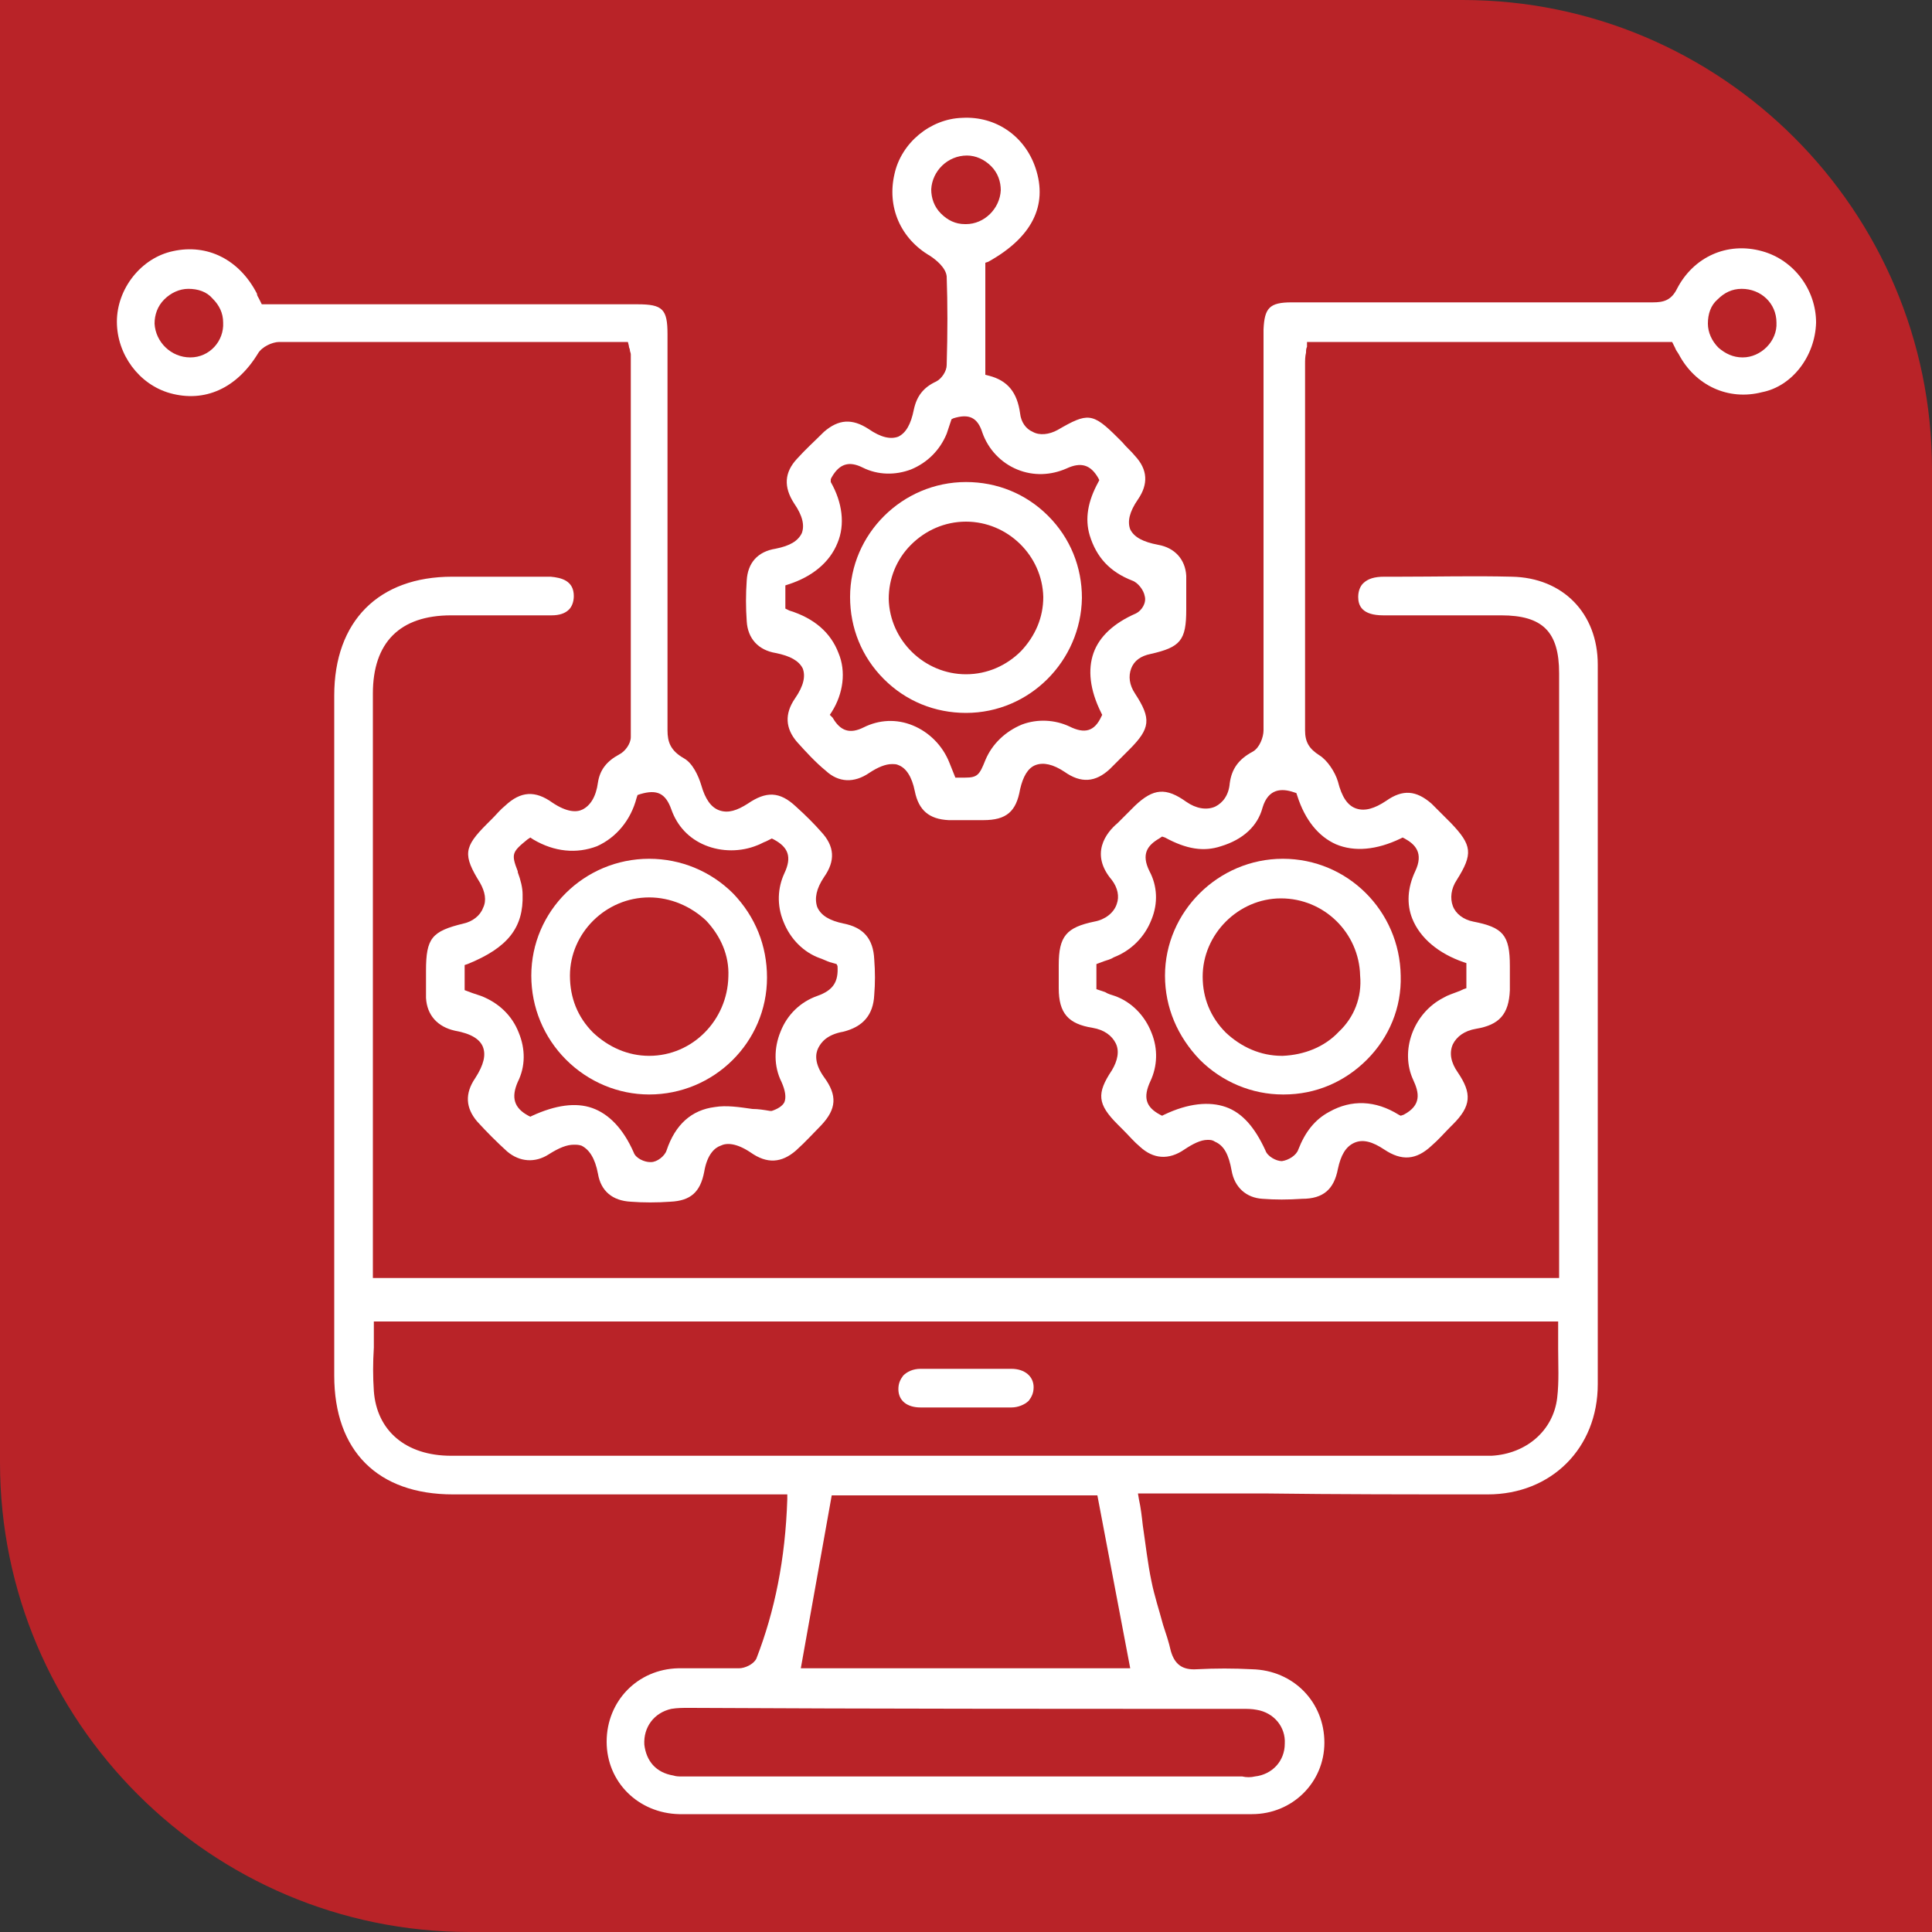
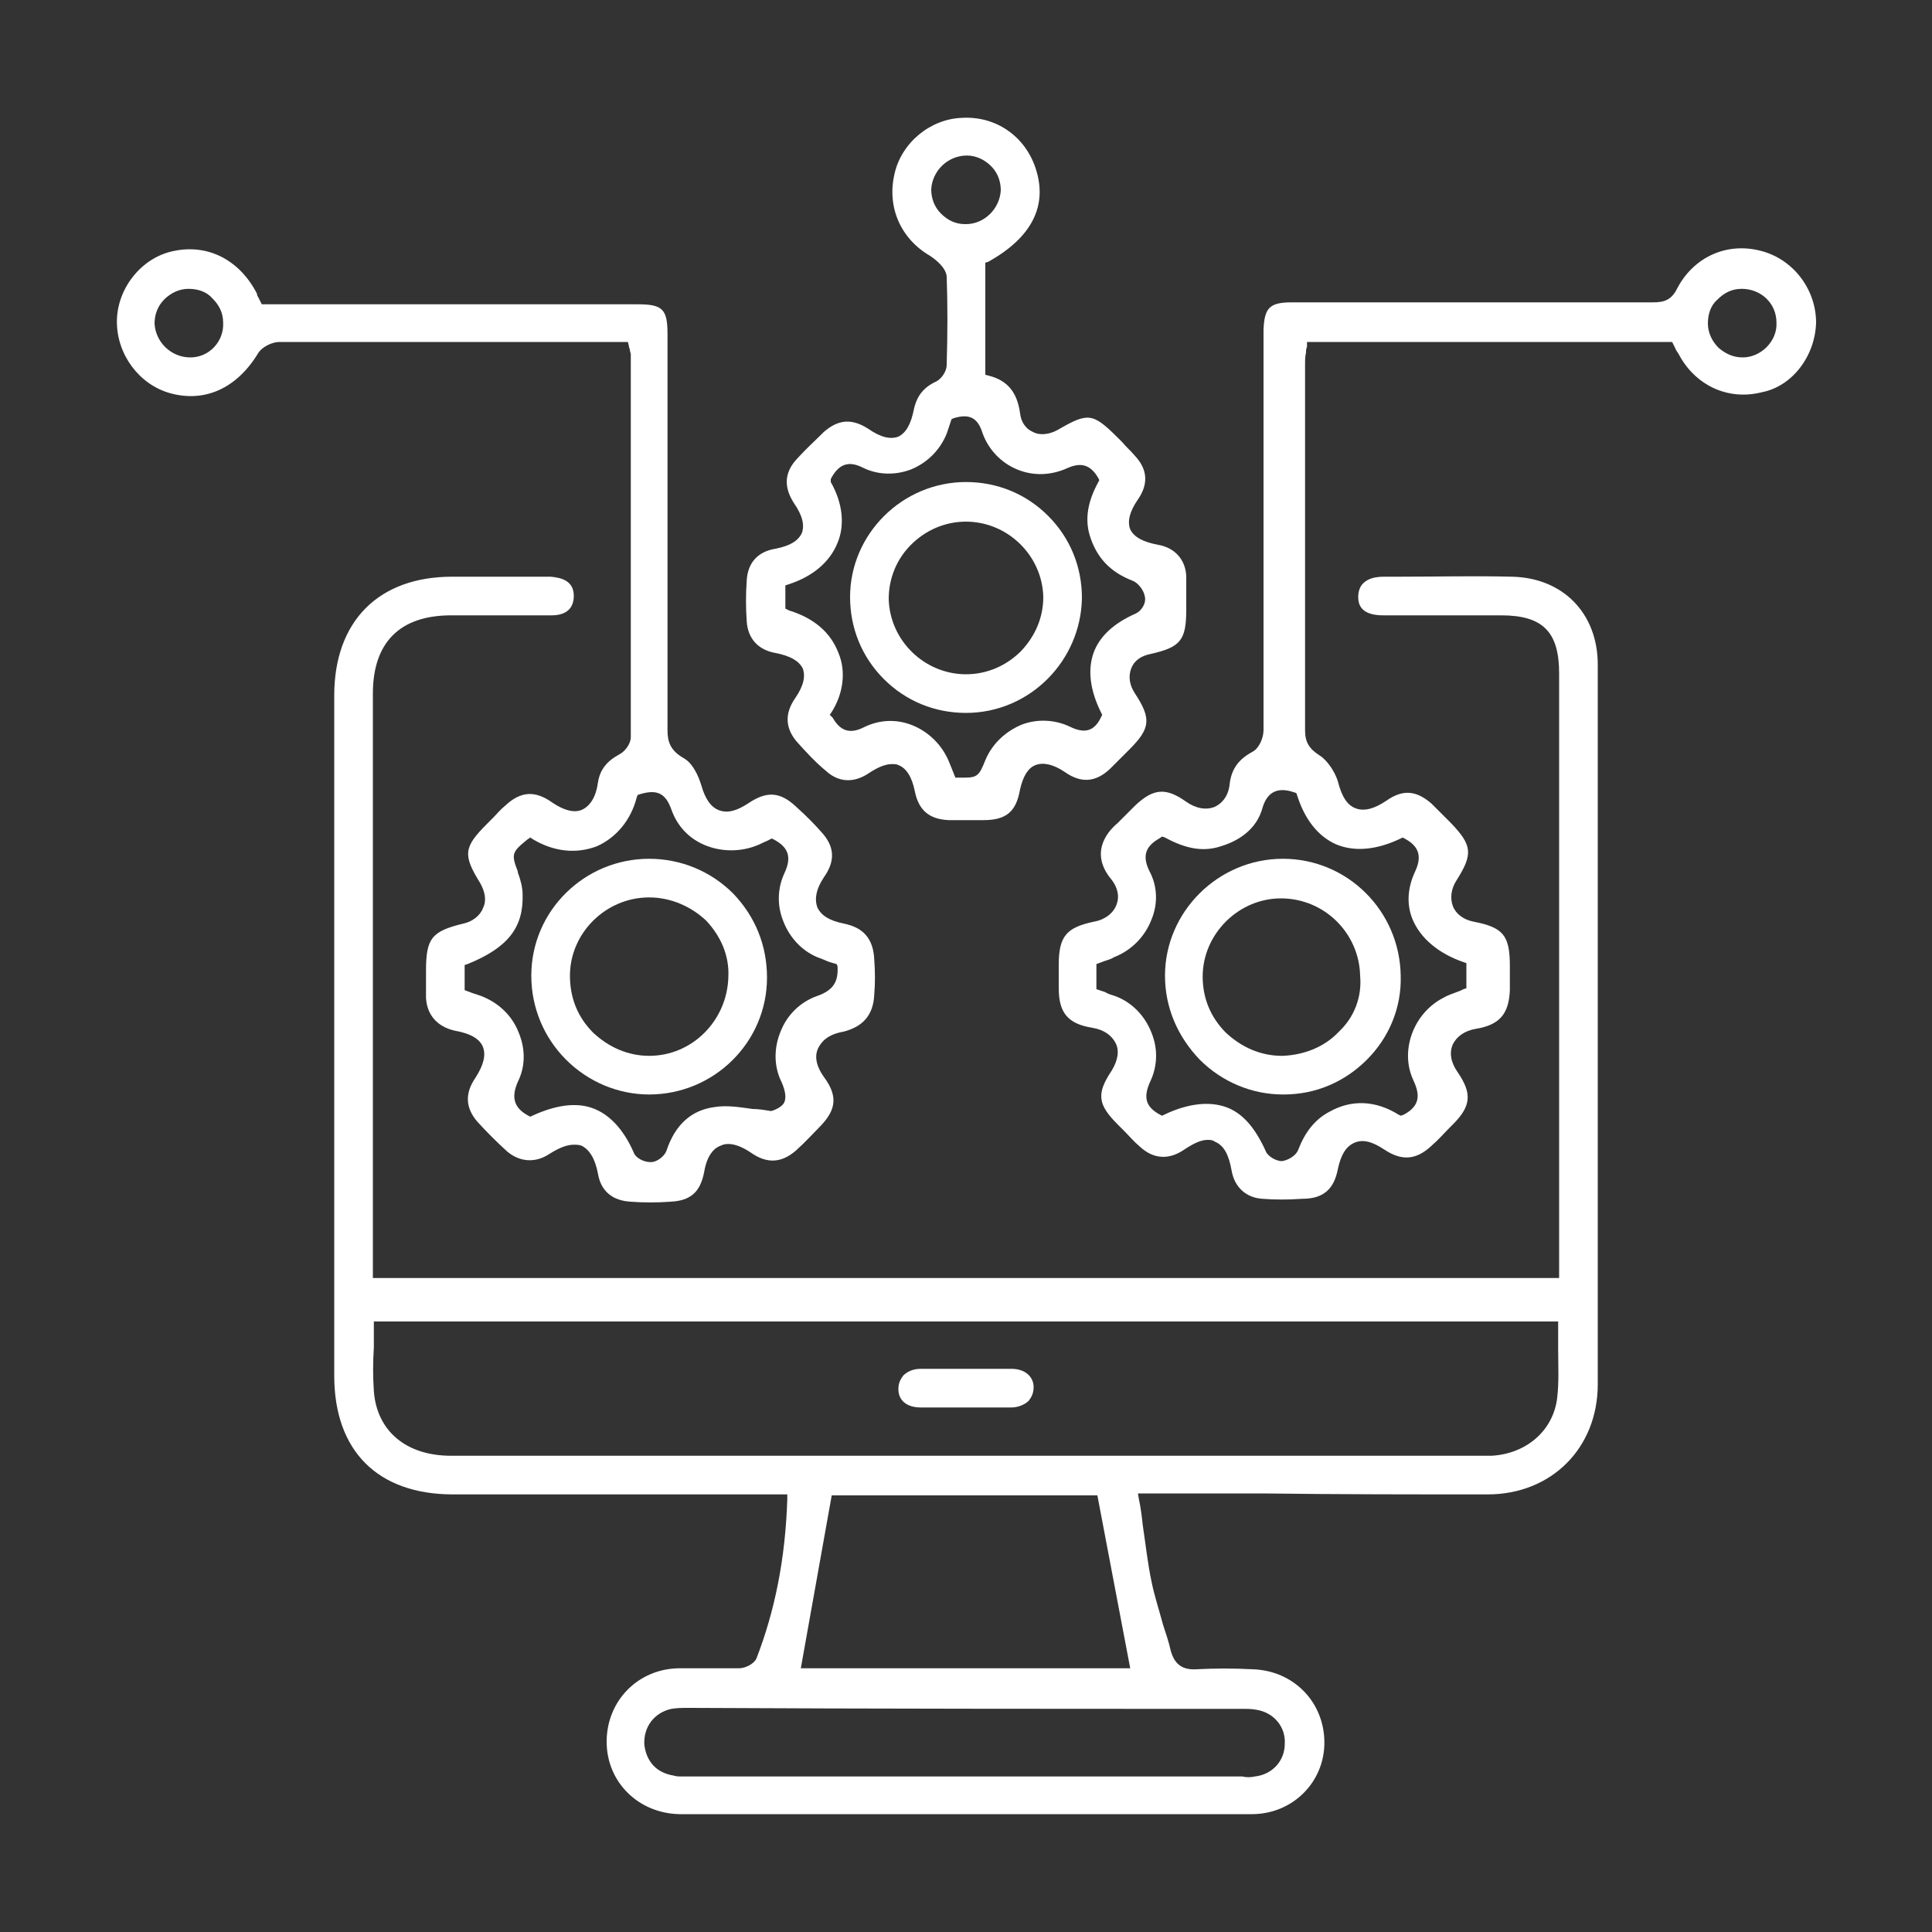
<svg xmlns="http://www.w3.org/2000/svg" id="Layer_1" x="0px" y="0px" viewBox="0 0 200 200" style="enable-background:new 0 0 200 200;" xml:space="preserve">
  <rect x="0" y="0" width="200" height="200" fill="#333333" stroke="none" />
  <style type="text/css">	.st0{fill:#B92328;}	.st1{fill:#404041;}	.st2{fill:#FFFFFF;}</style>
  <g>
    <g id="uuid-5d30dafd-872e-476a-8a43-f3aa5927c17c">
-       <path class="st0" d="M0,0h151.4C178.2,0,200,21.8,200,48.6V200H48.6C21.8,200,0,178.2,0,151.4V0L0,0z" />
-     </g>
+       </g>
  </g>
  <g>
    <path class="st2" d="M154,154.7c6.6,0,11.4-4.8,11.4-11.4c0-21.6,0-44.6,0-74.5c0-5.3-3.6-9-8.9-9.1c-3.9-0.1-7.8,0-11.6,0l-1.6,0  c-1,0-1.7,0.2-2.2,0.7c-0.3,0.3-0.5,0.8-0.5,1.4c0,0.9,0.4,1.9,2.6,1.9c2.4,0,4.8,0,7.2,0c1.7,0,3.3,0,5,0c4.3,0,6,1.7,6,6l0,62.6  H38.6l0-60.5c0-5.3,2.8-8.1,8.1-8.1c1.3,0,2.6,0,3.9,0c2.2,0,4.3,0,6.5,0c0.8,0,1.4-0.2,1.8-0.6c0.3-0.3,0.5-0.8,0.5-1.4  c0-1.6-1.3-1.9-2.4-2c-2.9,0-5.9,0-8.7,0l-1.5,0c-7.6,0-12.2,4.6-12.2,12.3c0,23.5,0,46.9,0,70.4c0,7.8,4.5,12.3,12.3,12.3  c7.5,0,15,0,22.4,0l12.2,0l0,0.5c-0.2,6.2-1.3,11.6-3.2,16.5c-0.3,0.6-1.2,1-1.8,1c-1.1,0-2.2,0-3.2,0c-0.4,0-0.7,0-1.1,0  c-0.7,0-1.3,0-2,0c-4.2,0.1-7.4,3.4-7.4,7.6c0,4.2,3.3,7.4,7.5,7.5c19.4,0,39.3,0,59.3,0c4.2,0,7.5-3.3,7.5-7.4  c0-4.2-3.2-7.5-7.5-7.6c-1.9-0.1-3.8-0.1-5.7,0c-1.5,0.1-2.3-0.5-2.7-1.9c-0.2-0.9-0.5-1.8-0.8-2.7c-0.4-1.5-0.9-3-1.2-4.5  c-0.4-1.9-0.6-3.8-0.9-5.8c-0.1-0.9-0.2-1.8-0.4-2.7l-0.1-0.6h3.1c3.3,0,6.6,0,9.9,0C138.4,154.7,146.3,154.7,154,154.7z   M128.3,176.9l0.3,0c0.5,0,1,0,1.5,0.1c1.8,0.3,3,1.8,2.9,3.5c0,1.8-1.3,3.2-3.1,3.4c-0.4,0.1-0.9,0.1-1.3,0l-0.4,0l-35.4,0  l-21.2,0c-0.2,0-0.3,0-0.5,0c-0.2,0-0.3,0-0.5,0c-0.3,0-0.6,0-0.9-0.1c-1.8-0.3-2.8-1.5-3-3.2c-0.1-1.8,1-3.3,2.8-3.7  c0.6-0.1,1.2-0.1,1.7-0.1l0.3,0C90.6,176.9,109.5,176.9,128.3,176.9z M82.9,172.7l3.2-17.9h27.5l3.4,17.9H82.9z M100,150.7  c-17.8,0-35.5,0-53.3,0c-4.7,0-7.7-2.6-8-6.7c-0.1-1.5-0.1-2.9,0-4.5c0-0.7,0-1.4,0-2.2v-0.5h122.6v0.5c0,0.8,0,1.5,0,2.3  c0,1.7,0.1,3.4-0.1,5.1c-0.4,3.4-3.2,5.8-6.8,6c-0.3,0-0.7,0-1,0H140C126.7,150.7,113.3,150.7,100,150.7z" />
    <path class="st2" d="M90.5,103c0.1-1.2,0.1-2.4,0-3.7c-0.1-2.1-1.1-3.3-3.2-3.7c-1.4-0.3-2.3-0.8-2.7-1.7c-0.3-0.9-0.1-1.9,0.7-3.1  c1.2-1.7,1.1-3.2-0.3-4.7c-0.7-0.8-1.6-1.7-2.6-2.6c-1.7-1.6-3.1-1.6-5-0.3c-1.1,0.7-2,1-2.9,0.7c-0.9-0.3-1.5-1.2-1.9-2.6  c-0.3-1-0.9-2.3-1.8-2.8c-1.4-0.8-1.7-1.7-1.7-2.9c0-13.7,0-27.3,0-41c0-2.6-0.5-3.1-3.1-3.1l-38.9,0l-0.3-0.6  c-0.1-0.2-0.2-0.3-0.2-0.5c-1.8-3.5-5.1-5.2-8.7-4.4c-3.3,0.7-5.8,3.9-5.8,7.3c0,3.4,2.3,6.5,5.5,7.4c3.6,1,6.9-0.5,9.1-4.1  c0.4-0.7,1.5-1.2,2.2-1.2c9.5,0,19.1,0,28.4,0l7.7,0l0.1,0.4c0,0.2,0.1,0.3,0.1,0.4c0,0.2,0.1,0.3,0.1,0.5l0,2.9  c0,12,0,24.5,0,36.7c0,0.7-0.6,1.5-1.2,1.8c-1.3,0.7-2,1.6-2.2,2.9c-0.2,1.5-0.8,2.4-1.6,2.8c-0.6,0.3-1.6,0.3-3.1-0.7  c-1.8-1.3-3.3-1.2-4.9,0.3c-0.5,0.4-0.9,0.9-1.3,1.3l-0.6,0.6c-2.4,2.4-2.5,3.2-0.7,6.1c0.5,0.9,0.7,1.8,0.3,2.6  c-0.3,0.8-1.1,1.4-2,1.6c-3.3,0.8-3.9,1.5-3.9,4.9l0,0.8c0,0.7,0,1.4,0,2c0.1,1.8,1.2,3,3,3.4c1.7,0.3,2.6,0.9,2.9,1.7  c0.3,0.8,0.1,1.8-0.8,3.2c-1.1,1.6-1,3.1,0.2,4.5c1,1.1,2,2.1,3.1,3.1c1.3,1.1,2.9,1.2,4.3,0.3c1.1-0.7,1.9-1,2.6-1  c0.3,0,0.5,0,0.8,0.1c0.8,0.4,1.4,1.3,1.7,2.9c0.3,1.8,1.5,2.8,3.4,2.9c1.3,0.1,2.7,0.1,4.1,0c2.1-0.1,3.1-1,3.5-3.1  c0.3-1.8,1.1-2.5,1.7-2.7c0.6-0.3,1.6-0.3,3.1,0.7c1.7,1.2,3.2,1.1,4.7-0.2c1-0.9,1.9-1.9,2.6-2.6c1.6-1.7,1.7-3.1,0.3-5  c-1-1.4-0.9-2.4-0.6-3c0.3-0.6,0.9-1.4,2.6-1.7C89.3,106.3,90.4,105.1,90.5,103z M19.7,37C19.7,37,19.7,37,19.7,37  c-2,0-3.6-1.6-3.7-3.5c0-0.9,0.3-1.8,1-2.5c0.7-0.7,1.6-1.1,2.5-1.1c1,0,1.9,0.3,2.5,1c0.7,0.7,1.1,1.5,1.1,2.5  C23.2,35.3,21.7,37,19.7,37z M84.6,103.1c-1.7,0.6-3.1,1.9-3.8,3.7c-0.7,1.7-0.7,3.6,0.1,5.2c0.4,0.9,0.5,1.6,0.3,2.1  c-0.2,0.4-0.7,0.7-1.3,0.9l-0.1,0l-0.1,0c-0.6-0.1-1.2-0.2-1.8-0.2c-1.4-0.2-2.7-0.4-3.9-0.2c-2.4,0.3-4.1,1.8-5,4.5  c-0.2,0.6-1,1.2-1.6,1.2c0,0,0,0-0.1,0c-0.6,0-1.5-0.4-1.7-1c-1.1-2.5-2.6-4-4.3-4.6c-1.7-0.6-3.8-0.3-6.2,0.8l-0.2,0.1l-0.2-0.1  c-1.5-0.8-1.8-1.9-1.1-3.5c0.8-1.6,0.8-3.4,0.1-5.1c-0.7-1.8-2.1-3.1-3.9-3.8c-0.3-0.1-0.6-0.2-0.9-0.3l-0.8-0.3v-2.6l0.3-0.1  c4.2-1.7,5.8-3.8,5.7-7.2c0-0.7-0.2-1.5-0.5-2.3l0-0.1c-0.7-1.8-0.6-2,1-3.3l0.3-0.2l0.3,0.2c2.2,1.3,4.5,1.5,6.6,0.7  c2-0.9,3.5-2.7,4.1-5l0.1-0.3l0.3-0.1c1.7-0.5,2.6-0.1,3.2,1.6c0.6,1.7,1.8,3,3.5,3.7c1.7,0.7,3.7,0.7,5.4,0  c0.3-0.1,0.6-0.3,0.9-0.4l0.6-0.3l0.2,0.1c1.5,0.8,1.9,1.8,1.1,3.5c-0.7,1.5-0.8,3.3-0.1,5c0.7,1.8,2.1,3.2,3.8,3.8  c0.3,0.1,0.7,0.3,1,0.4l0.7,0.2l0.1,0.2C86.8,101.6,86.3,102.5,84.6,103.1z" />
    <path class="st2" d="M188,33.4c0-3.4-2.3-6.5-5.6-7.4c-3.6-1-7.1,0.6-8.8,3.9c-0.6,1.2-1.4,1.4-2.5,1.4c0,0,0,0,0,0  c-12.5,0-24.9,0-37.4,0c-2.3,0-2.8,0.6-2.9,2.8c0,2.3,0,4.6,0,6.9l0,8.8c0,8.6,0,17.2,0,25.8c0,0.7-0.4,1.8-1.1,2.2  c-1.5,0.8-2.2,1.8-2.4,3.3c-0.1,1.2-0.7,2-1.5,2.4c-0.9,0.4-2,0.2-3-0.5c-2.1-1.5-3.4-1.4-5.3,0.4c-0.2,0.2-0.5,0.5-0.7,0.7  c-0.4,0.4-0.7,0.7-1.1,1.1c-1.2,1-2.9,3.2-0.6,5.9c0.6,0.8,0.8,1.7,0.5,2.5c-0.3,0.9-1.2,1.6-2.3,1.8c-2.9,0.6-3.7,1.5-3.7,4.5  l0,0.2c0,0.8,0,1.5,0,2.2c0,2.6,1,3.7,3.5,4.1c1.2,0.2,2,0.8,2.4,1.6c0.4,0.8,0.2,1.8-0.4,2.8c-1.6,2.4-1.5,3.5,0.6,5.6l0.6,0.6  c0.6,0.6,1.1,1.2,1.7,1.7c1.4,1.3,3,1.4,4.6,0.3c0.9-0.6,1.7-1,2.4-1c0.3,0,0.5,0,0.8,0.2c0.9,0.4,1.4,1.3,1.7,3  c0.3,1.7,1.5,2.8,3.2,2.9c1.3,0.1,2.6,0.1,4.1,0c2.2,0,3.3-1,3.7-3.1c0.3-1.4,0.8-2.3,1.7-2.7c0.9-0.4,1.9-0.1,3.1,0.7  c1.8,1.2,3.3,1.1,4.9-0.4c0.7-0.6,1.3-1.3,1.9-1.9l0.3-0.3c1.9-1.9,2-3.2,0.5-5.4c-0.7-1-0.9-2-0.5-2.9c0.4-0.8,1.2-1.4,2.4-1.6  c2.4-0.4,3.4-1.5,3.5-4c0-0.6,0-1.2,0-1.9l0-0.6c0-3.2-0.7-4-3.8-4.6c-1-0.2-1.8-0.8-2.1-1.6c-0.3-0.8-0.2-1.8,0.4-2.7  c1.7-2.7,1.6-3.6-0.6-5.9l-0.5-0.5c-0.5-0.5-1-1-1.5-1.5c-1.6-1.4-3-1.5-4.7-0.3c-1.2,0.8-2.2,1.1-3.1,0.8  c-0.9-0.3-1.5-1.2-1.9-2.8c-0.3-1-1.1-2.2-1.9-2.7c-1.1-0.7-1.5-1.4-1.5-2.6c0-8.6,0-17.2,0-25.8l0-12.1c0-0.4,0-0.8,0.1-1.2  c0-0.2,0-0.4,0.1-0.6l0-0.5h37.8l0.3,0.6c0.1,0.3,0.3,0.5,0.4,0.7c1.7,3.2,5.1,4.8,8.6,3.9C185.5,40,187.9,36.9,188,33.4z   M138.3,87.4c1.9,0.8,4.2,0.6,6.7-0.6l0.2-0.1l0.2,0.1c1.1,0.6,2,1.5,1.1,3.4c-0.8,1.7-0.9,3.4-0.3,4.9c0.8,2,2.7,3.6,5.3,4.5  l0.3,0.1v2.6l-0.3,0.1c-0.2,0.1-0.4,0.2-0.7,0.3c-0.5,0.2-0.9,0.3-1.4,0.6c-3.1,1.6-4.5,5.5-3.1,8.5c0.6,1.3,0.9,2.6-1,3.6  l-0.3,0.1l-0.2-0.1c-2.4-1.5-4.9-1.6-7.2-0.3c-1.5,0.8-2.5,2.1-3.2,3.9c-0.2,0.6-1,1.1-1.7,1.2c0,0,0,0,0,0c-0.6,0-1.5-0.5-1.7-1.1  c-1.1-2.4-2.4-3.9-4.1-4.5c-1.7-0.6-3.9-0.4-6.4,0.8l-0.2,0.1l-0.2-0.1c-1.5-0.8-1.8-1.8-1-3.5c0.7-1.5,0.8-3.3,0.1-5  c-0.7-1.8-2.1-3.2-3.8-3.8c-0.3-0.1-0.7-0.2-1-0.4l-0.9-0.3v-2.6l0.8-0.3c0.3-0.1,0.7-0.2,1-0.4c1.8-0.7,3.2-2.1,3.9-3.9  c0.7-1.7,0.6-3.5-0.2-5c-0.9-1.8-0.2-2.7,1-3.4l0.3-0.2l0.3,0.1c2.2,1.2,4,1.5,5.8,0.9c2.3-0.7,3.8-2.1,4.3-4c0.6-2,2-2,3.2-1.6  l0.3,0.1l0.1,0.3C135.1,84.9,136.5,86.6,138.3,87.4z M180.4,37C180.4,37,180.4,37,180.4,37c-1,0-1.8-0.4-2.5-1  c-0.7-0.7-1.1-1.6-1.1-2.5c0-1,0.3-1.9,1-2.5c0.7-0.7,1.5-1.1,2.5-1.1c2,0,3.6,1.5,3.6,3.5C184,35.3,182.3,37,180.4,37z" />
    <path class="st2" d="M122.8,61.8c0-0.7,0-1.5,0-2.2c-0.1-1.7-1.2-2.9-2.9-3.2c-1.6-0.3-2.5-0.8-2.9-1.6c-0.3-0.8-0.1-1.8,0.8-3.1  c1.1-1.6,1-3.1-0.3-4.5c-0.4-0.5-0.9-0.9-1.3-1.4l-0.5-0.5c-2.6-2.6-3.1-2.6-6.2-0.8c-0.9,0.5-1.9,0.6-2.6,0.2  c-0.7-0.3-1.2-1-1.3-1.9c-0.3-2.2-1.3-3.4-3.2-3.9l-0.4-0.1V27.2l0.3-0.1c4.5-2.5,6.2-5.8,4.9-9.7c-1.1-3.3-4.1-5.4-7.6-5.2  c-3.3,0.1-6.3,2.6-7,5.8c-0.8,3.4,0.6,6.7,3.7,8.5c0.6,0.4,1.6,1.2,1.7,2.1c0.1,2.9,0.1,5.8,0,9.2c0,0.6-0.5,1.4-1.1,1.7  c-1.3,0.6-2,1.5-2.3,2.9c-0.3,1.5-0.8,2.4-1.6,2.8c-0.8,0.3-1.8,0.1-3.1-0.8c-1.7-1.1-3.1-1-4.6,0.3c-0.9,0.9-1.9,1.8-2.8,2.8  c-1.3,1.4-1.4,2.9-0.3,4.6c0.9,1.3,1.1,2.3,0.8,3.1c-0.4,0.8-1.2,1.3-2.7,1.6c-1.9,0.3-2.9,1.5-3,3.3c-0.1,1.4-0.1,2.8,0,4.2  c0.1,1.8,1.2,3,3,3.3c1.5,0.3,2.4,0.8,2.8,1.6c0.3,0.8,0.1,1.8-0.8,3.1c-1.1,1.6-1,3.1,0.2,4.5c0.9,1,1.9,2.1,3,3  c1.3,1.2,2.9,1.3,4.5,0.2c0.9-0.6,1.7-0.9,2.3-0.9c0.3,0,0.5,0,0.7,0.1c0.8,0.3,1.4,1.2,1.7,2.7c0.4,2,1.5,2.9,3.5,3  c1.2,0,2.5,0,3.6,0c2.4,0,3.4-0.9,3.8-3.2c0.3-1.3,0.8-2.2,1.6-2.5c0.8-0.3,1.8-0.1,3,0.7c1.7,1.2,3.2,1.1,4.7-0.3  c0.5-0.5,1-1,1.5-1.5l0.5-0.5c2.2-2.2,2.3-3.2,0.6-5.8c-0.6-0.9-0.7-1.8-0.4-2.6c0.3-0.8,1-1.3,2-1.5c3.1-0.7,3.7-1.4,3.7-4.6  L122.8,61.8z M97.4,22.1c-0.7-0.7-1-1.6-1-2.5c0.1-1.9,1.7-3.5,3.7-3.5c0.9,0,1.8,0.4,2.5,1.1c0.7,0.7,1,1.6,1,2.5  c-0.1,1.9-1.7,3.5-3.6,3.5c0,0-0.1,0-0.1,0C98.9,23.2,98.1,22.8,97.4,22.1z M117.6,63.5c-2.3,1-3.8,2.4-4.4,4.1  c-0.6,1.7-0.4,3.8,0.8,6.2l0.1,0.2l-0.1,0.2c-0.7,1.5-1.7,1.8-3.3,1c-1.5-0.7-3.3-0.8-4.9-0.2c-1.7,0.7-3.1,2-3.8,3.7  c-0.6,1.5-0.8,1.8-2.1,1.8c-0.2,0-0.5,0-0.7,0l-0.3,0l-0.6-1.5c-0.7-1.8-2.1-3.2-3.8-3.9c-1.7-0.7-3.5-0.6-5.1,0.2  c-1.4,0.7-2.4,0.4-3.2-1L85.9,74l0.2-0.3c1.2-1.9,1.5-4.2,0.7-6.1c-0.8-2.1-2.5-3.6-5.1-4.4L81.3,63v-2.4l0.3-0.1  c2.5-0.8,4.3-2.3,5.1-4.3c0.8-1.9,0.5-4.2-0.7-6.3L86,49.6l0.1-0.2c0.8-1.4,1.8-1.7,3.2-1c1.6,0.8,3.4,0.8,5,0.2  c1.7-0.7,3-2,3.7-3.7c0.1-0.3,0.2-0.6,0.3-0.9l0.2-0.6l0.2-0.1c1.6-0.5,2.5-0.1,3,1.5c0.6,1.7,1.9,3.1,3.6,3.8  c1.7,0.7,3.5,0.6,5.1-0.1c1.5-0.7,2.5-0.4,3.3,1l0.1,0.2l-0.1,0.2c-1.1,2-1.4,3.8-0.9,5.5c0.7,2.3,2.1,3.8,4.4,4.7  c0.6,0.2,1.2,1,1.3,1.6C118.7,62.4,118.2,63.2,117.6,63.5z" />
    <path class="st2" d="M106.5,145c0.3-0.4,0.5-0.8,0.5-1.4c0-1.1-0.9-1.9-2.3-1.9c-1.1,0-2.1,0-3.2,0l-1.4,0l-1.4,0c-0.5,0-1,0-1.5,0  c-0.6,0-1.2,0-1.9,0c-0.8,0-1.4,0.3-1.8,0.7c-0.3,0.4-0.5,0.8-0.5,1.4c0,1.2,0.9,1.9,2.3,1.9c3.1,0,6.3,0,9.4,0  C105.4,145.7,106.1,145.4,106.5,145z" />
    <path class="st2" d="M67.2,88.9C67.2,88.9,67.2,88.9,67.2,88.9C60.5,88.9,55,94.3,55,101c0,3.3,1.3,6.4,3.6,8.7  c2.3,2.3,5.4,3.6,8.6,3.6c0,0,0,0,0,0c6.7,0,12.2-5.4,12.2-12.1c0-3.3-1.2-6.3-3.5-8.7C73.6,90.2,70.5,88.9,67.2,88.9z M67.2,109.3  C67.2,109.3,67.2,109.3,67.2,109.3c-2.2,0-4.2-0.9-5.8-2.4c-1.6-1.6-2.4-3.6-2.4-5.9c0-4.4,3.7-8.1,8.2-8.1c0,0,0,0,0,0  c2.2,0,4.3,0.9,5.9,2.4c1.5,1.6,2.4,3.6,2.3,5.8C75.3,105.6,71.7,109.3,67.2,109.3z" />
    <path class="st2" d="M132.8,88.9C132.8,88.9,132.8,88.9,132.8,88.9c-6.7,0-12.2,5.5-12.2,12.1c0,3.3,1.3,6.3,3.6,8.7  c2.3,2.3,5.4,3.6,8.6,3.6c0,0,0,0,0.1,0c3.3,0,6.3-1.3,8.6-3.6c2.3-2.3,3.6-5.4,3.5-8.7C144.9,94.3,139.5,88.9,132.8,88.9z   M138.6,106.8c-1.5,1.6-3.6,2.4-5.8,2.5c0,0,0,0-0.1,0c-2.2,0-4.2-0.9-5.8-2.4c-1.6-1.6-2.4-3.6-2.4-5.8c0-4.4,3.7-8.1,8.1-8.1  c0,0,0,0,0,0c4.5,0,8.1,3.6,8.2,8C141,103.2,140.2,105.3,138.6,106.8z" />
    <path class="st2" d="M100,49.9C100,49.9,100,49.9,100,49.9c-6.6,0-12,5.4-12,11.9c0,3.2,1.2,6.2,3.5,8.5c2.3,2.3,5.3,3.5,8.5,3.5  c0,0,0,0,0,0h0c6.6,0,11.9-5.4,12-11.9c0-3.2-1.2-6.2-3.5-8.5C106.2,51.1,103.2,49.9,100,49.9z M105.7,67.4  c-1.5,1.5-3.5,2.4-5.7,2.4c0,0,0,0,0,0c-4.3,0-7.9-3.5-8-7.8c0-2.1,0.8-4.1,2.3-5.6c1.5-1.5,3.5-2.4,5.7-2.4c0,0,0,0,0,0  c4.3,0,7.9,3.5,8,7.8C108,63.9,107.2,65.8,105.7,67.4z" />
  </g>
</svg>